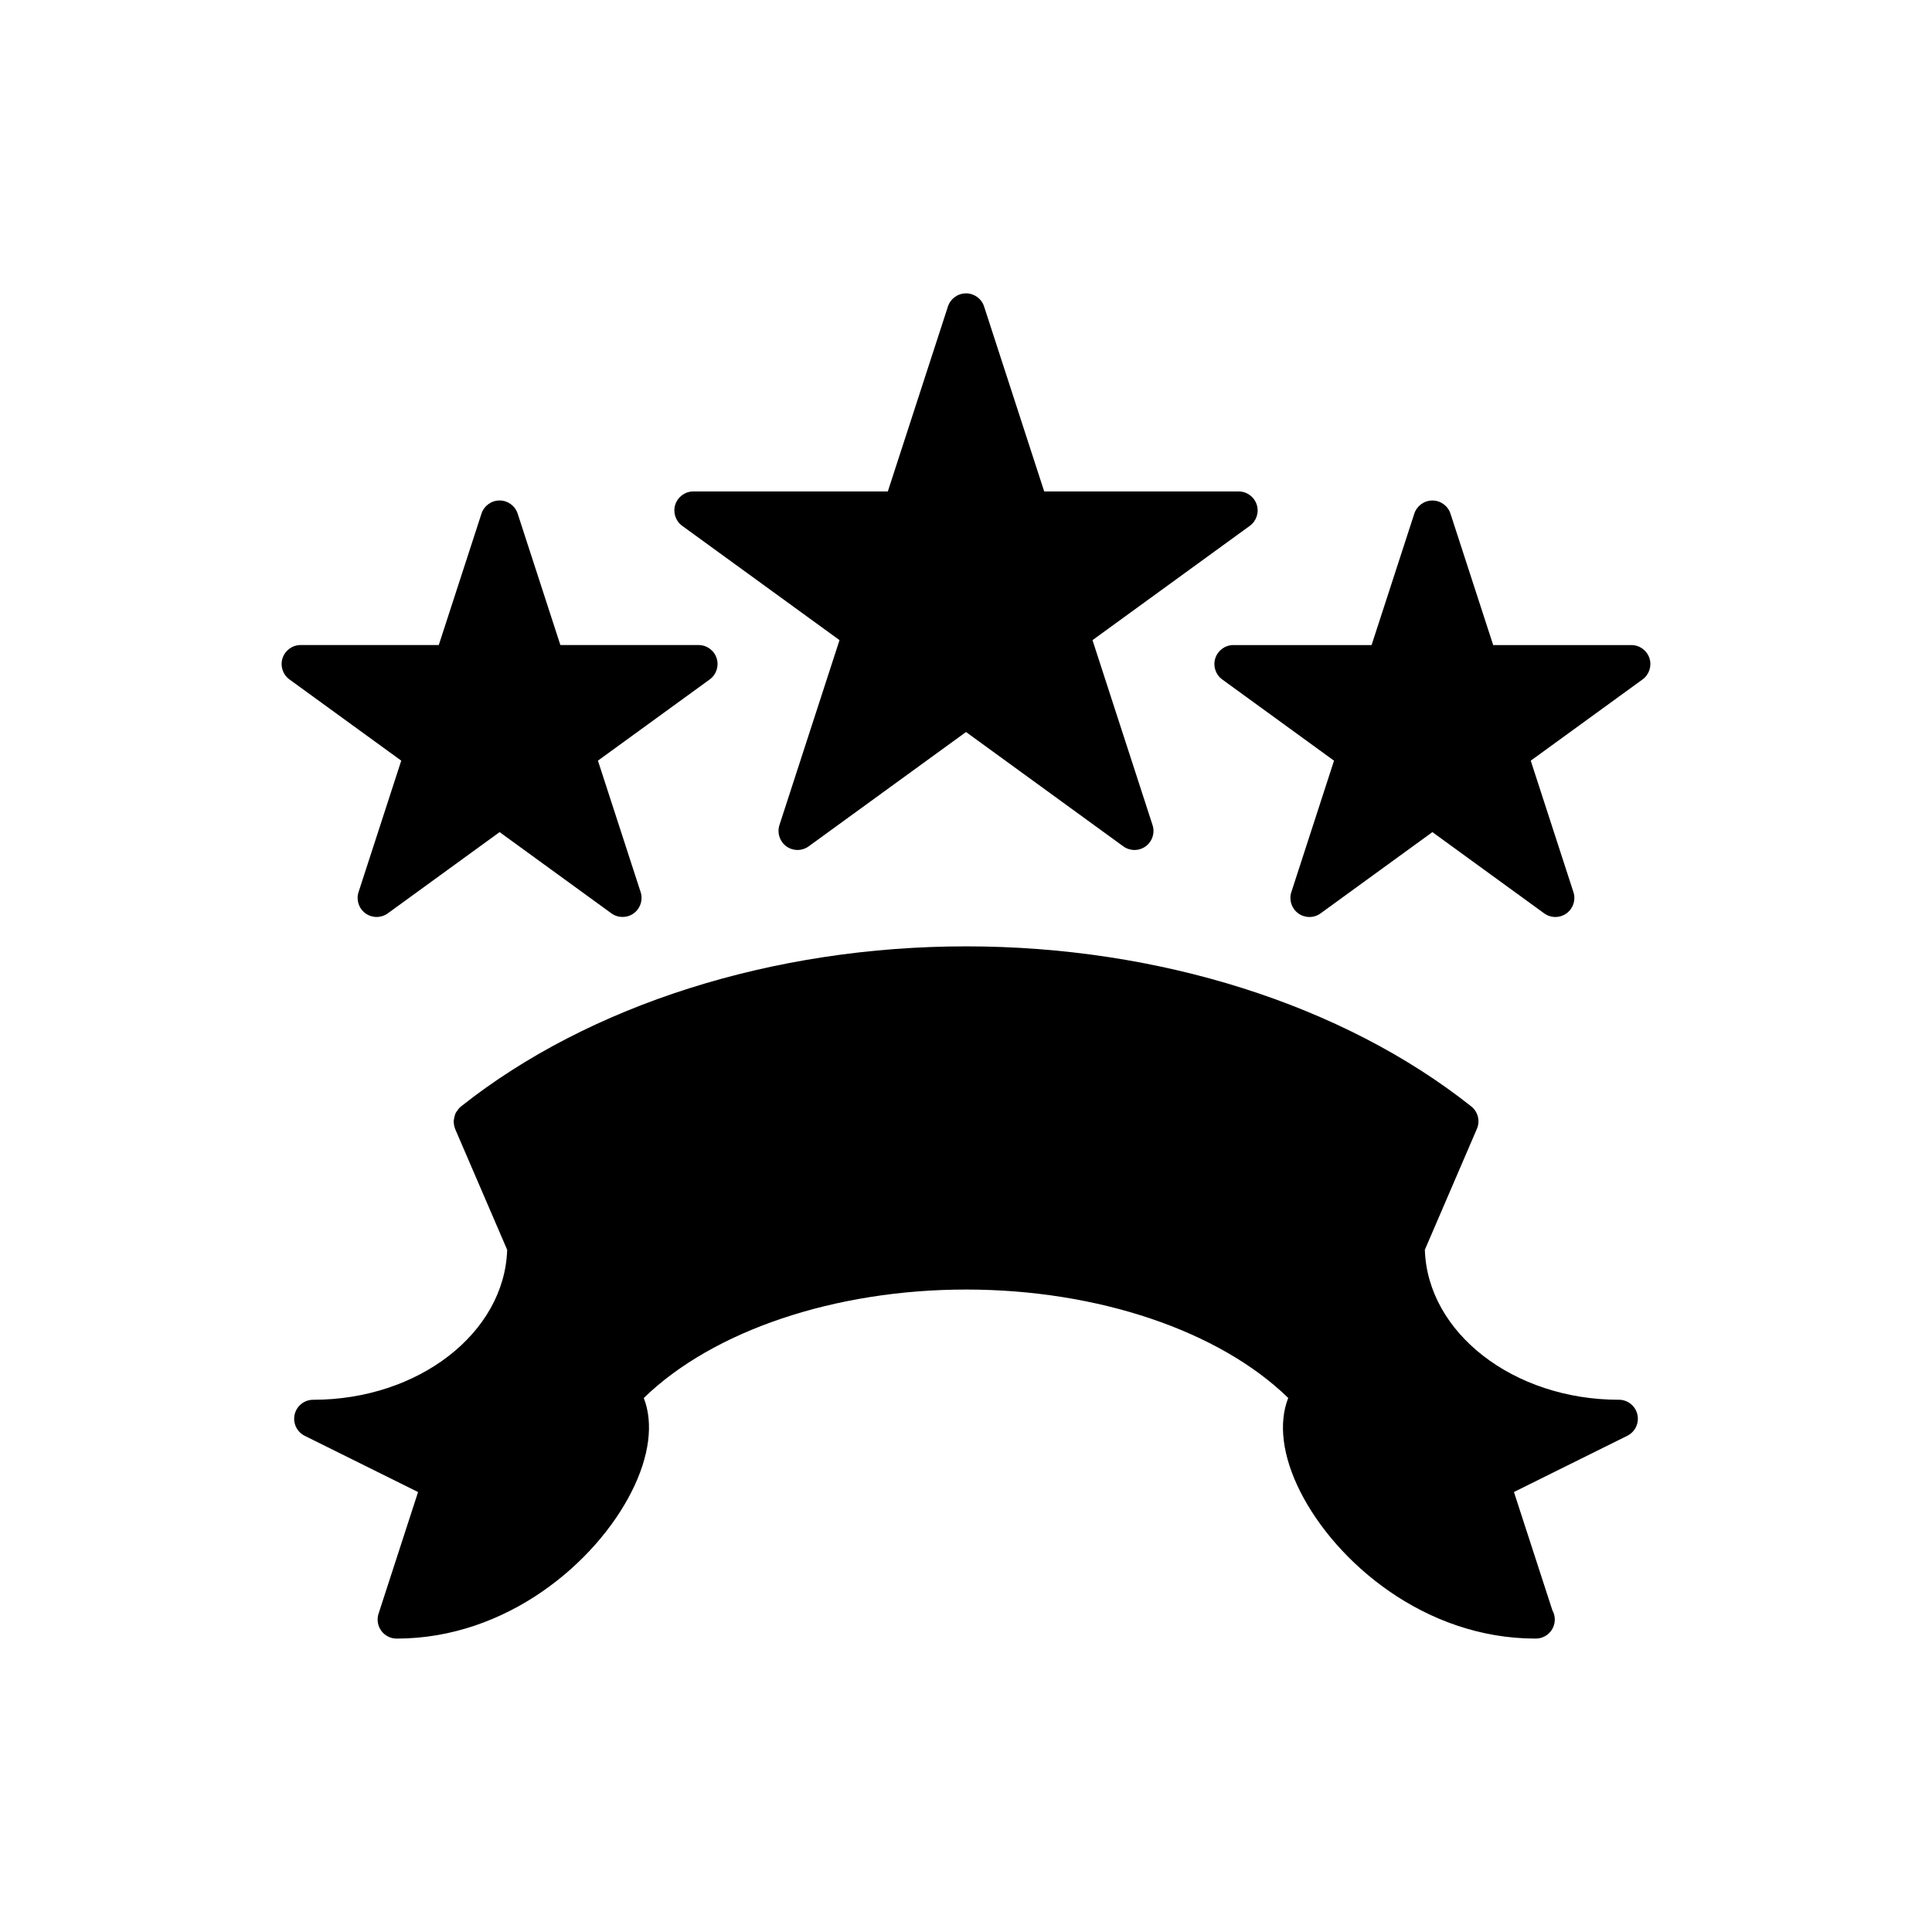
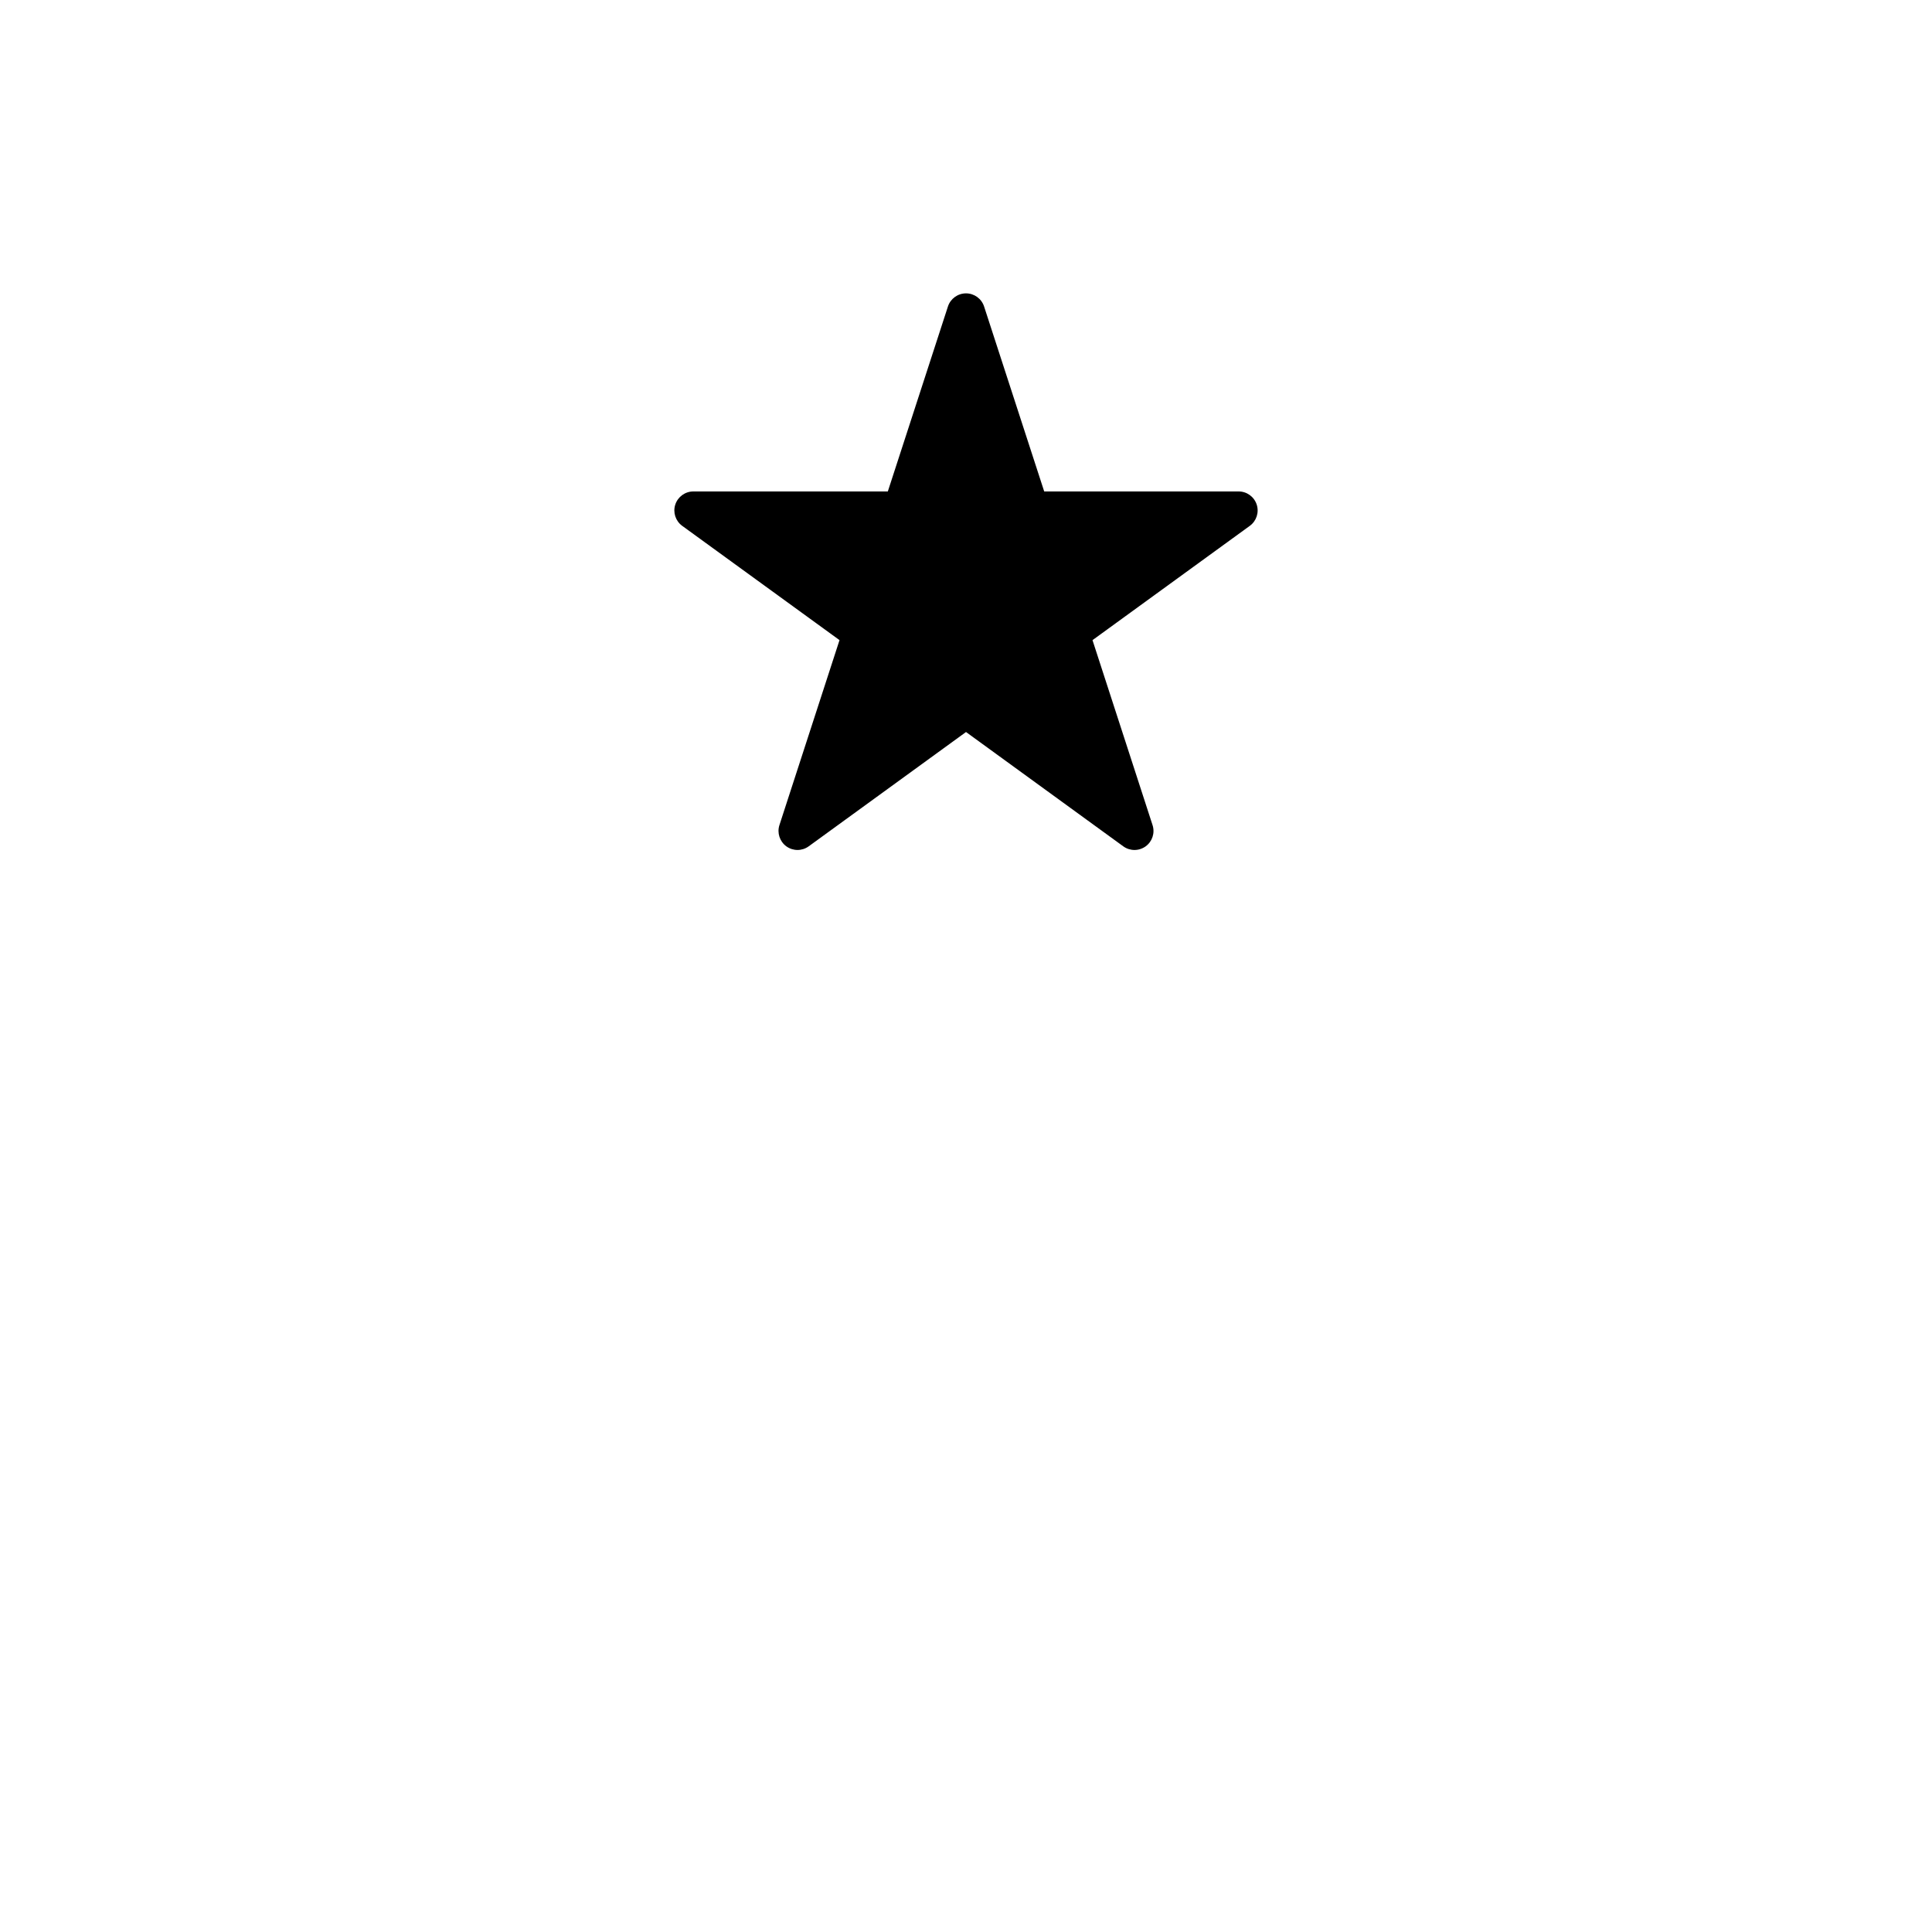
<svg xmlns="http://www.w3.org/2000/svg" fill="#000000" width="800px" height="800px" version="1.1" viewBox="144 144 512 512">
  <g>
-     <path d="m573.02 514.95c-27.938 0-50.738-17.754-51.418-39.754l13.793-32.047c0.898-2.09 0.289-4.523-1.5-5.941-33.98-26.957-82.777-42.414-133.85-42.414-51.082 0-99.871 15.461-133.86 42.414-0.059 0.047-0.125 0.109-0.191 0.176-0.363 0.312-0.641 0.68-0.902 1.082-0.105 0.16-0.238 0.312-0.328 0.484-0.117 0.246-0.188 0.508-0.266 0.77-0.109 0.348-0.18 0.695-0.211 1.059-0.012 0.125-0.074 0.242-0.074 0.371 0 0.016 0.004 0.023 0.004 0.035v0.031c0 0.074 0.039 0.133 0.039 0.207 0.023 0.559 0.121 1.125 0.336 1.664 0.016 0.031 0.016 0.07 0.023 0.102 0.004 0.012 0.004 0.02 0.012 0.023l13.777 31.996c-0.68 21.996-23.477 39.746-51.414 39.746-2.336 0-4.367 1.605-4.902 3.883-0.535 2.277 0.57 4.625 2.664 5.668l30.039 14.902-10.473 32.238c-0.5 1.531-0.23 3.215 0.715 4.516 0.945 1.301 2.465 2.082 4.074 2.082 29.23 0 52.758-20.152 62.246-38.879 4.785-9.445 5.856-18.219 3.254-24.879 18.277-17.789 50.562-28.742 85.43-28.742 34.863 0 67.102 10.938 85.355 28.73-2.609 6.641-1.57 15.395 3.188 24.812 9.473 18.762 33.016 38.953 62.312 38.953h0.102c2.785 0 5.039-2.258 5.039-5.039 0-0.902-0.23-1.738-0.641-2.465l-10.184-31.336 30.043-14.902c2.098-1.043 3.199-3.391 2.664-5.668-0.527-2.266-2.555-3.879-4.898-3.879" />
    <path d="m366.48 313.64-15.922 49.016c-0.672 2.074 0.07 4.348 1.832 5.633 1.77 1.285 4.156 1.285 5.918 0l41.695-30.297 41.684 30.301c0.883 0.641 1.926 0.961 2.961 0.961 1.039 0 2.074-0.324 2.961-0.961 1.77-1.285 2.504-3.559 1.828-5.633l-15.914-49.016 41.691-30.293c1.762-1.285 2.5-3.559 1.824-5.633-0.676-2.074-2.609-3.481-4.793-3.481l-51.523-0.004-15.93-49.012c-0.676-2.074-2.606-3.477-4.789-3.477-2.18 0-4.121 1.406-4.793 3.481l-15.93 49.012h-51.531c-2.18 0-4.117 1.406-4.793 3.481-0.676 2.074 0.066 4.348 1.828 5.633z" />
-     <path d="m239.02 380.41c-0.676 2.074 0.066 4.352 1.828 5.633 1.77 1.285 4.16 1.285 5.926 0l29.625-21.527 29.625 21.527c0.883 0.645 1.918 0.961 2.961 0.961 1.039 0 2.074-0.316 2.961-0.961 1.762-1.281 2.504-3.559 1.828-5.633l-11.316-34.832 29.629-21.523c1.762-1.281 2.504-3.559 1.828-5.633-0.676-2.074-2.609-3.481-4.793-3.481h-36.617l-11.32-34.828c-0.676-2.074-2.609-3.481-4.793-3.481-2.18 0-4.117 1.406-4.793 3.481l-11.32 34.828h-36.609c-2.18 0-4.117 1.406-4.793 3.481-0.676 2.074 0.066 4.352 1.828 5.633l29.629 21.523z" />
-     <path d="m581.12 318.43c-0.676-2.074-2.609-3.481-4.793-3.481h-36.617l-11.32-34.828c-0.676-2.074-2.609-3.481-4.793-3.481-2.18 0-4.117 1.406-4.793 3.481l-11.32 34.828h-36.617c-2.188 0-4.117 1.406-4.793 3.481s0.066 4.348 1.828 5.633l29.625 21.523-11.309 34.832c-0.676 2.074 0.066 4.348 1.828 5.633 1.773 1.285 4.168 1.285 5.926 0l29.625-21.531 29.625 21.531c0.883 0.641 1.926 0.961 2.961 0.961 1.039 0 2.074-0.324 2.961-0.961 1.77-1.285 2.504-3.559 1.828-5.633l-11.309-34.832 29.625-21.523c1.766-1.289 2.504-3.555 1.832-5.633" />
  </g>
</svg>